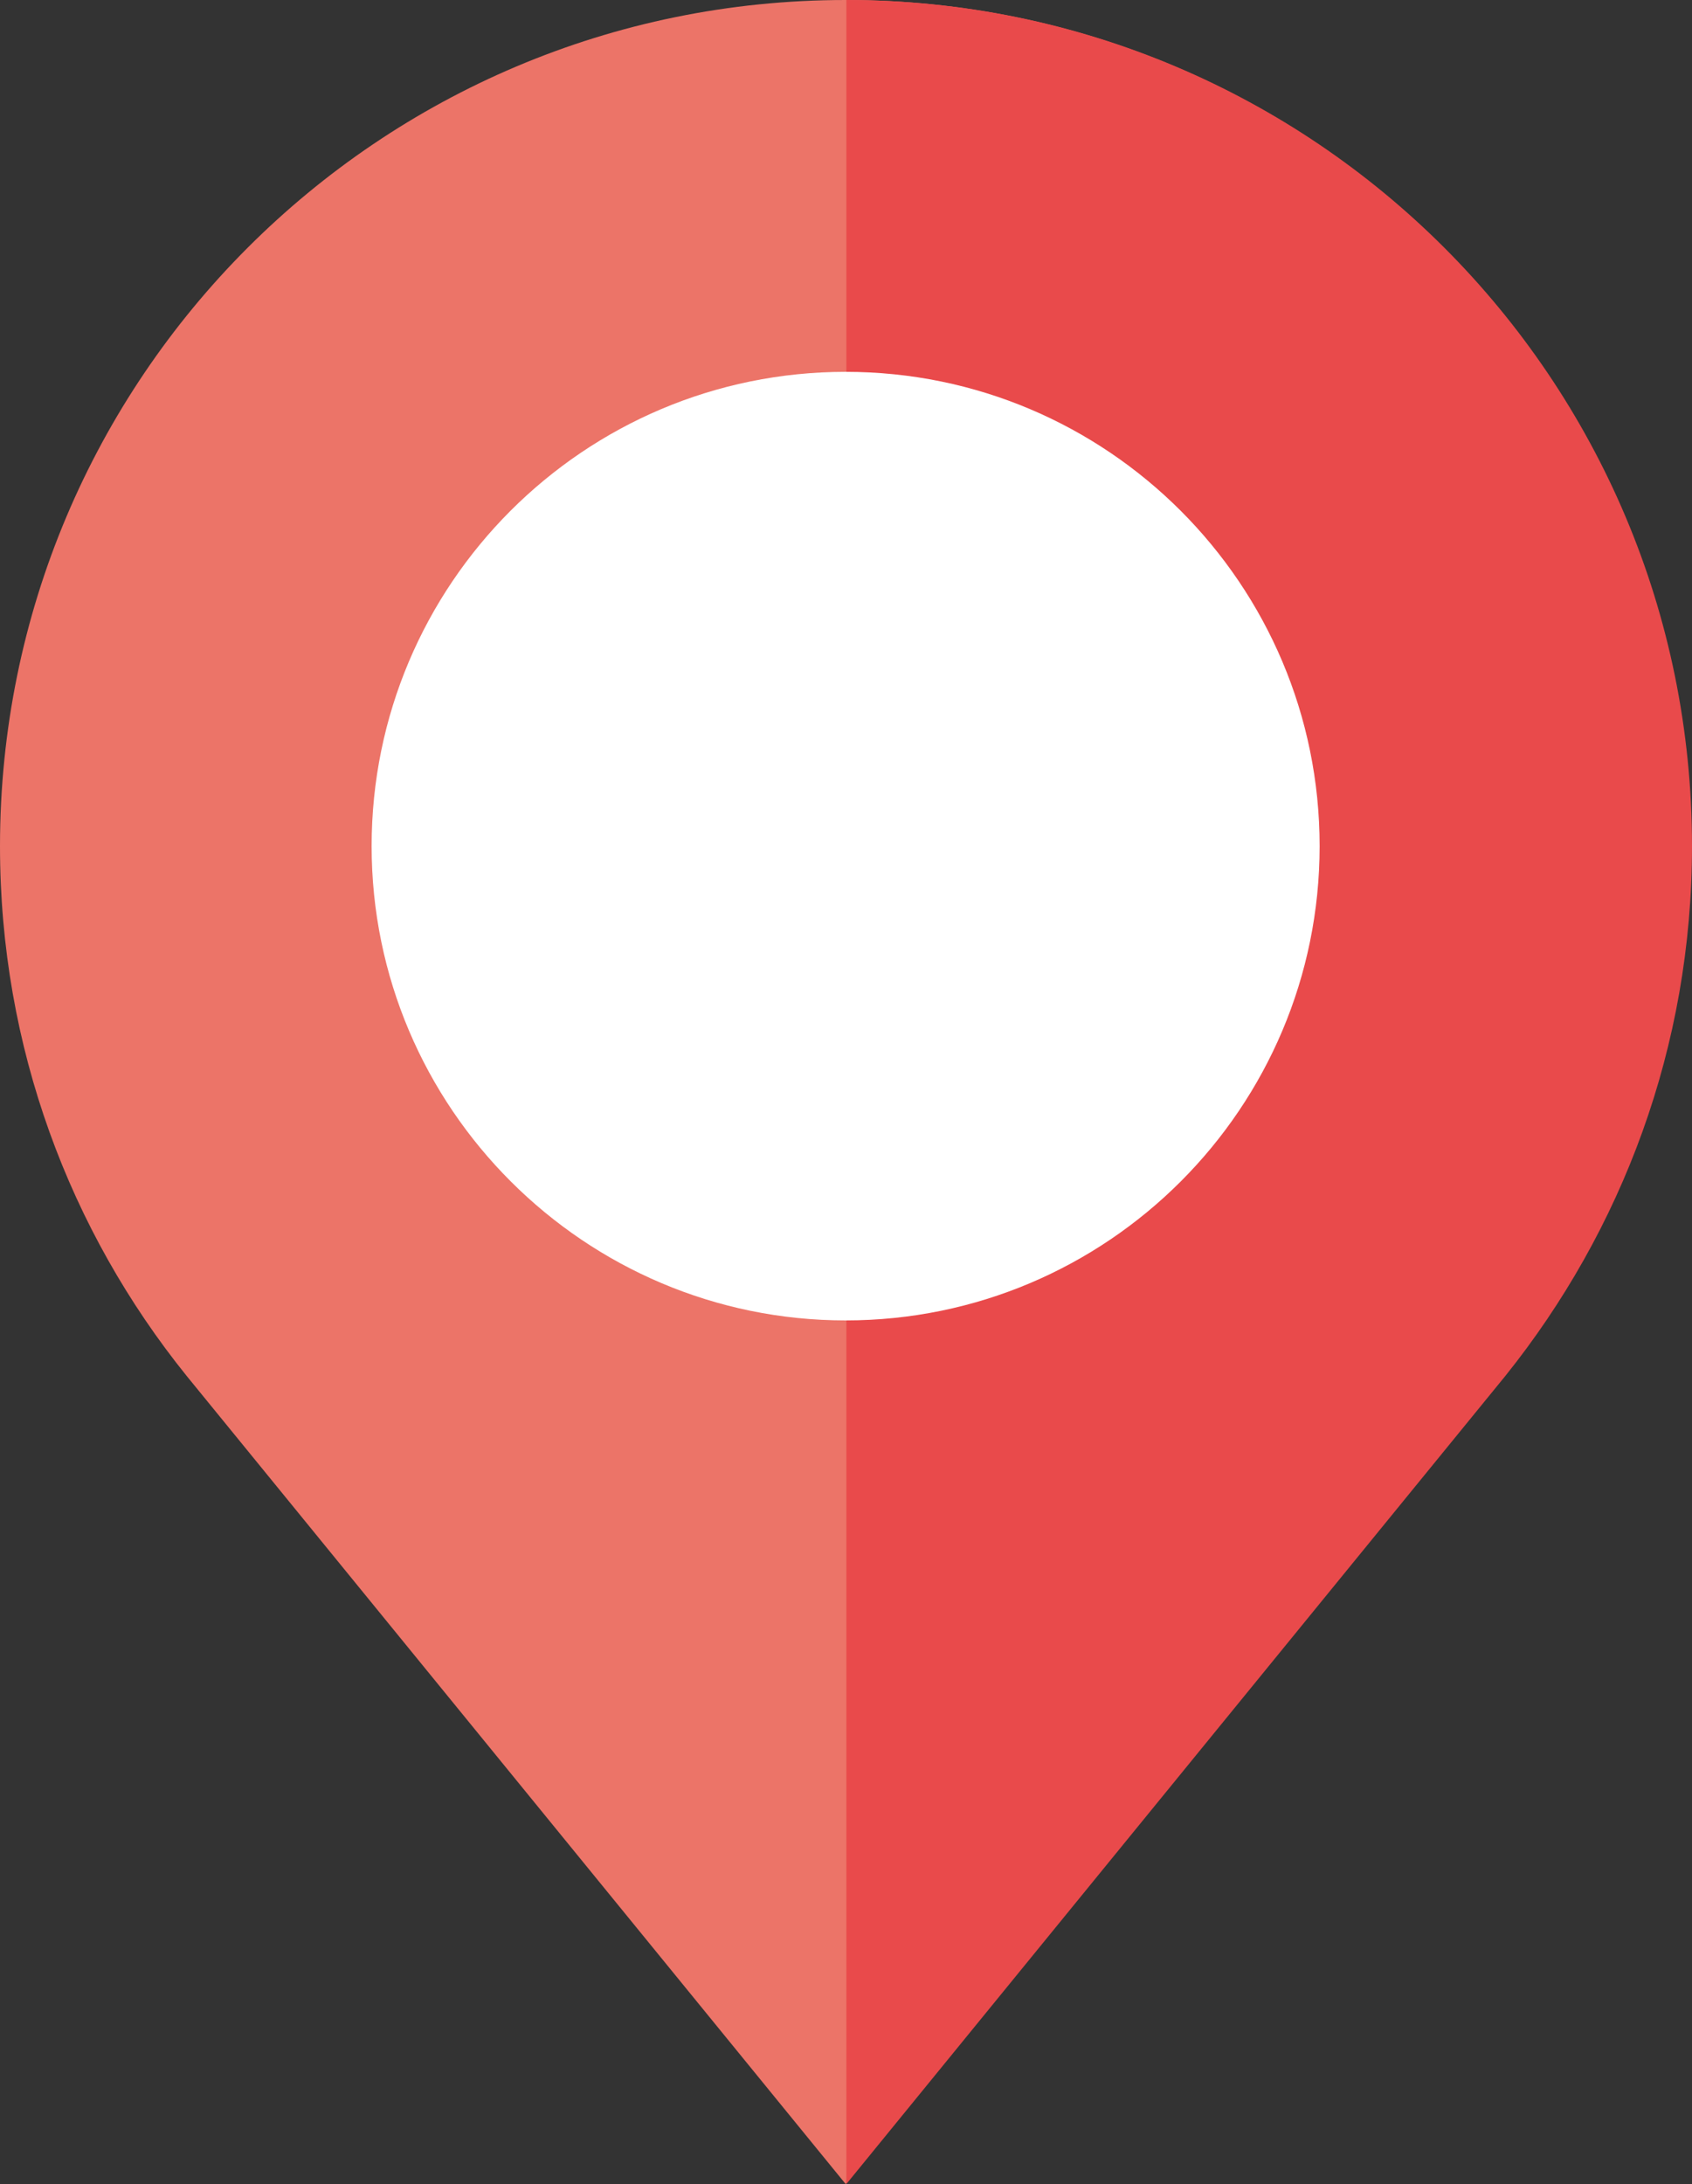
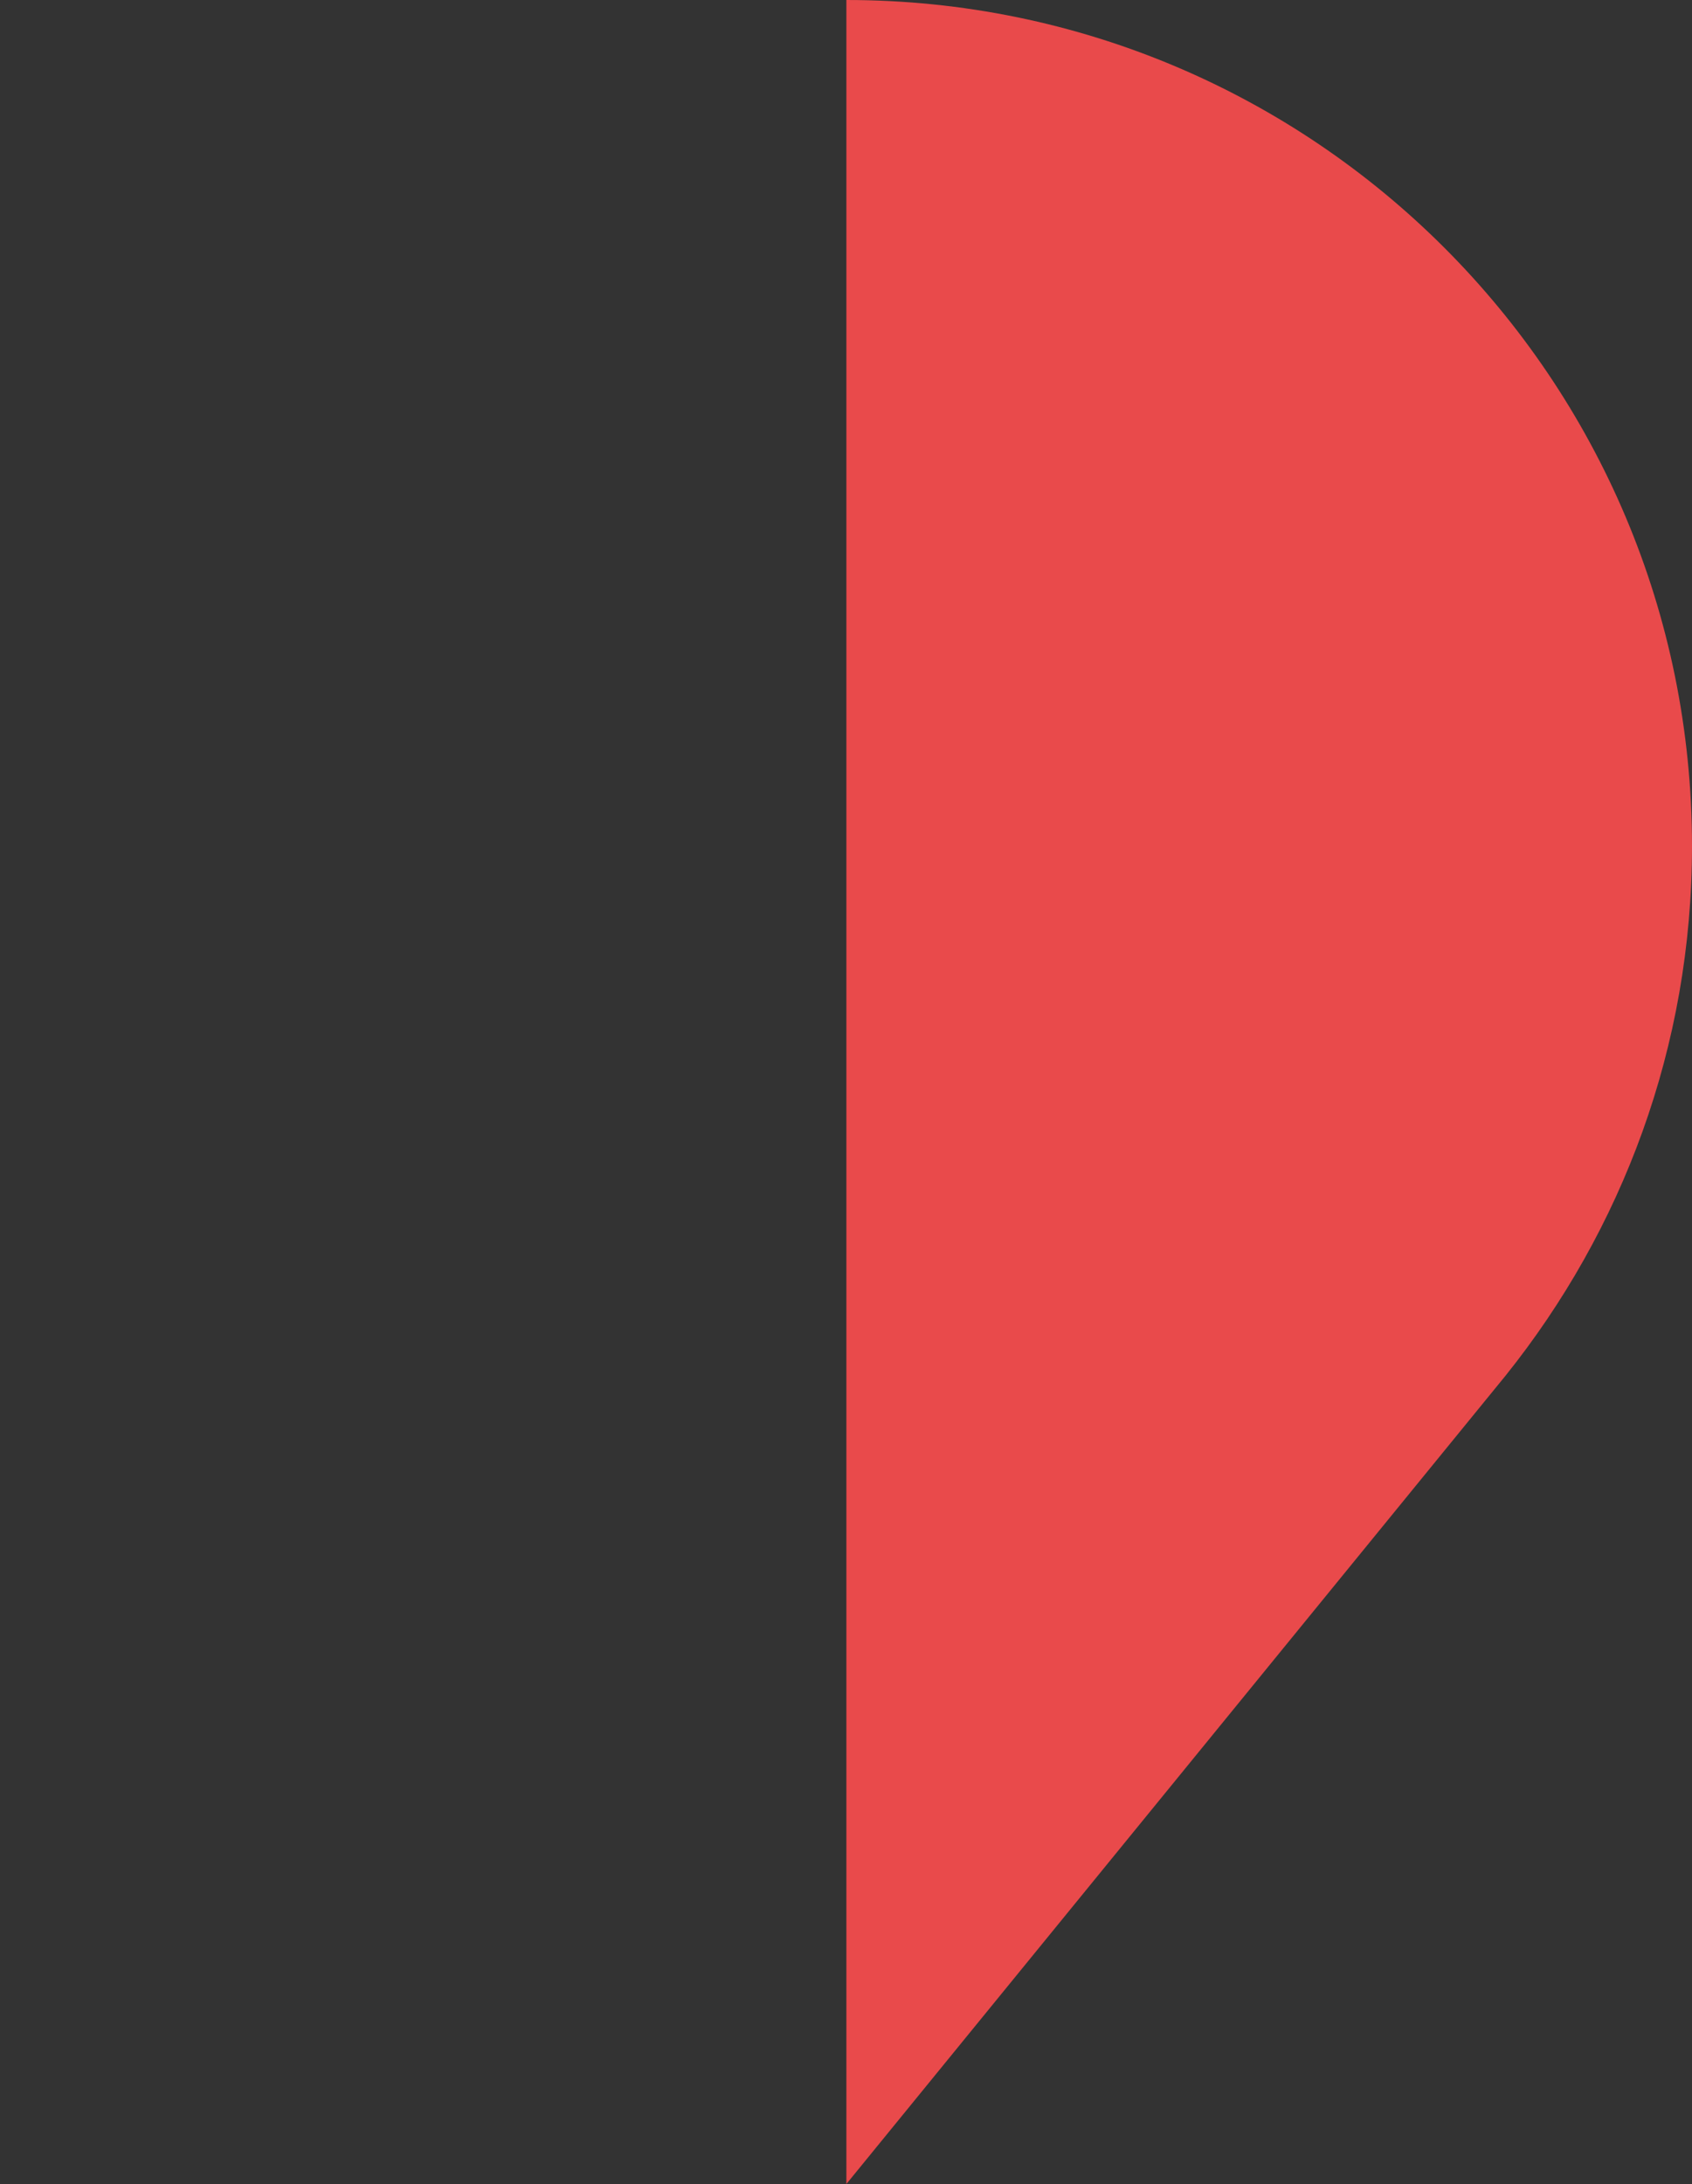
<svg xmlns="http://www.w3.org/2000/svg" id="_レイヤー_2" data-name="レイヤー 2" viewBox="0 0 22.31 28.78">
  <rect x="0" y="0" width="22.31" height="28.78" fill="#333333" stroke="none" />
  <defs>
    <style>
      .cls-1 {
        fill: #fff;
      }

      .cls-2 {
        fill: #e94a4b;
      }

      .cls-3 {
        fill: #ec7468;
      }
    </style>
  </defs>
  <g id="_レイヤー_1-2" data-name="レイヤー 1">
    <g>
-       <path class="cls-3" d="M11.15,0c6.16,0,11.15,4.99,11.15,11.15,0,2.64-.92,5.06-2.46,6.98l-8.69,10.65L2.46,18.13c-1.54-1.91-2.46-4.33-2.46-6.98C0,4.99,4.99,0,11.15,0Z" />
      <path class="cls-2" d="M22.31,11.15c0,2.64-.92,5.06-2.46,6.98l-8.69,10.65V0c6.16,0,11.15,4.99,11.15,11.15Z" />
-       <path class="cls-1" d="M11.15,17.4c-3.44,0-6.25-2.8-6.25-6.25s2.8-6.25,6.25-6.25,6.25,2.8,6.25,6.25-2.8,6.25-6.25,6.25Z" />
    </g>
  </g>
</svg>